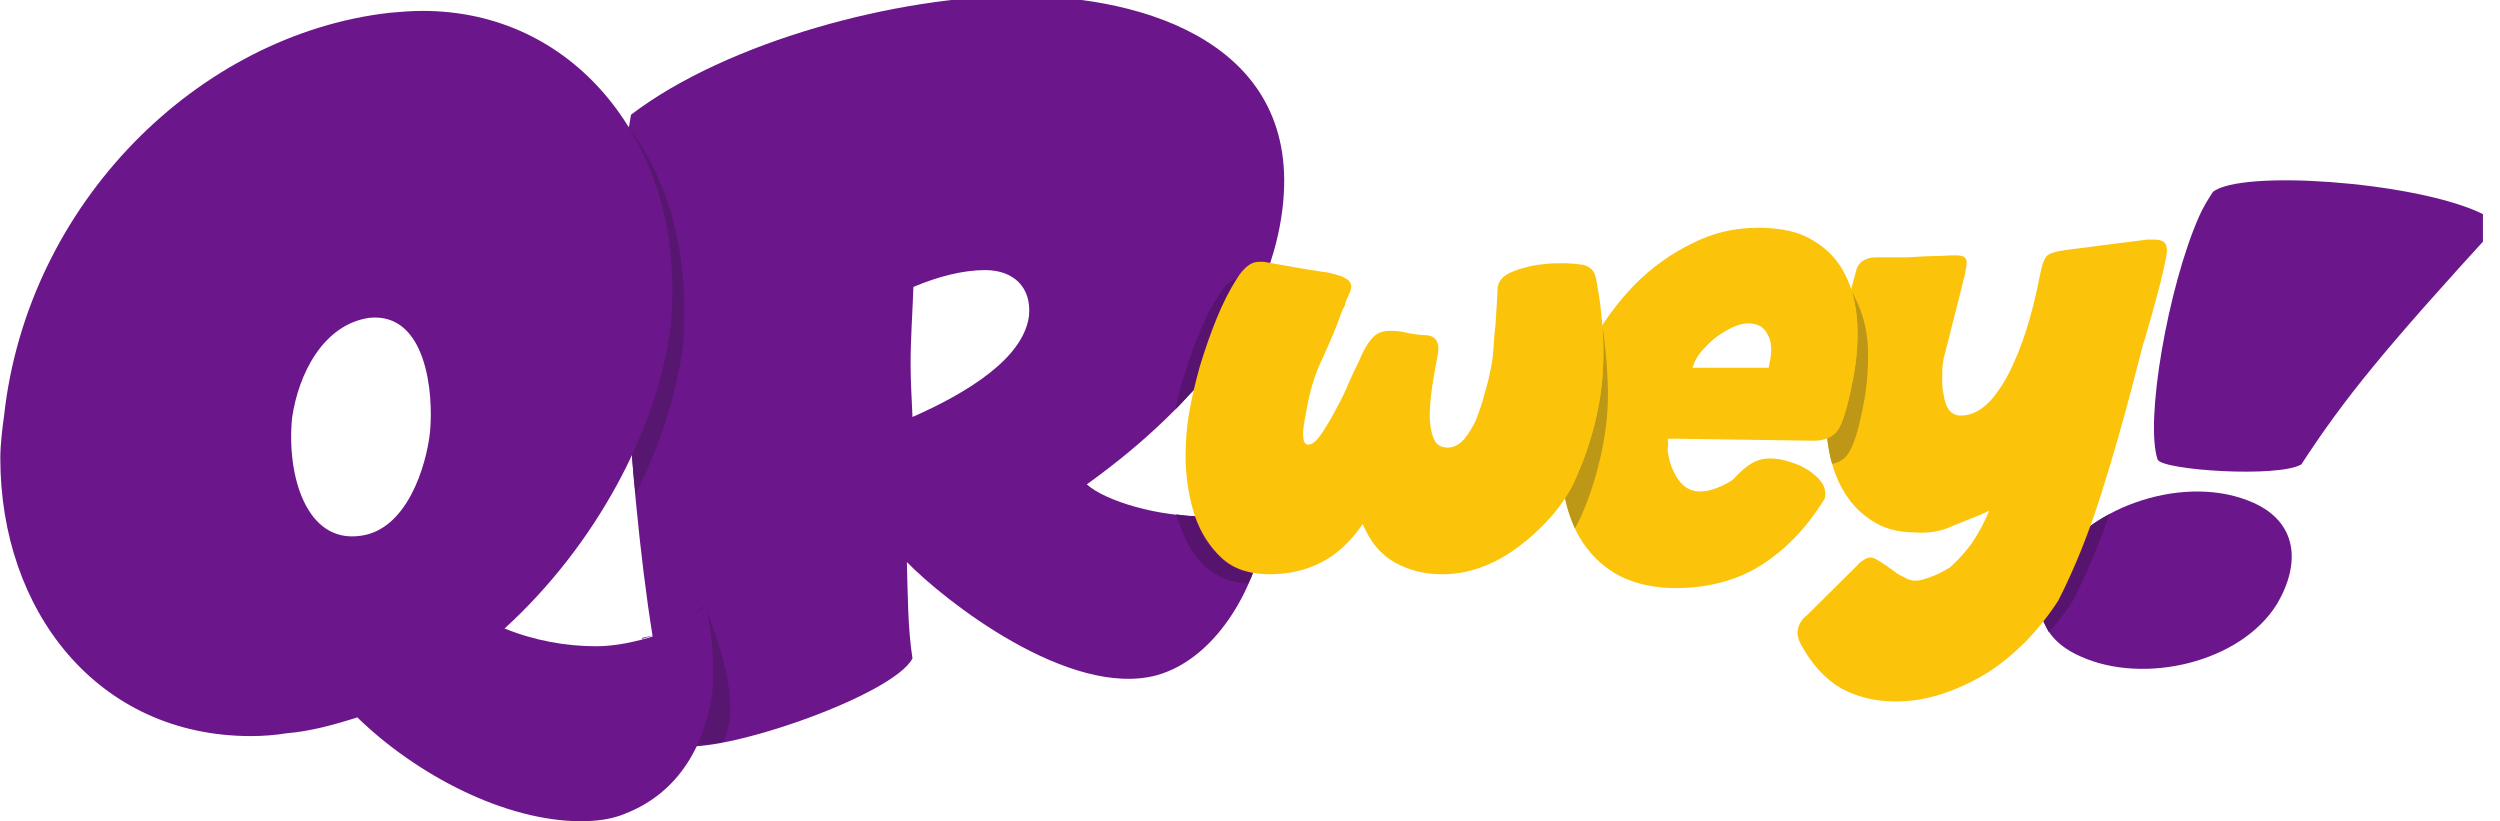
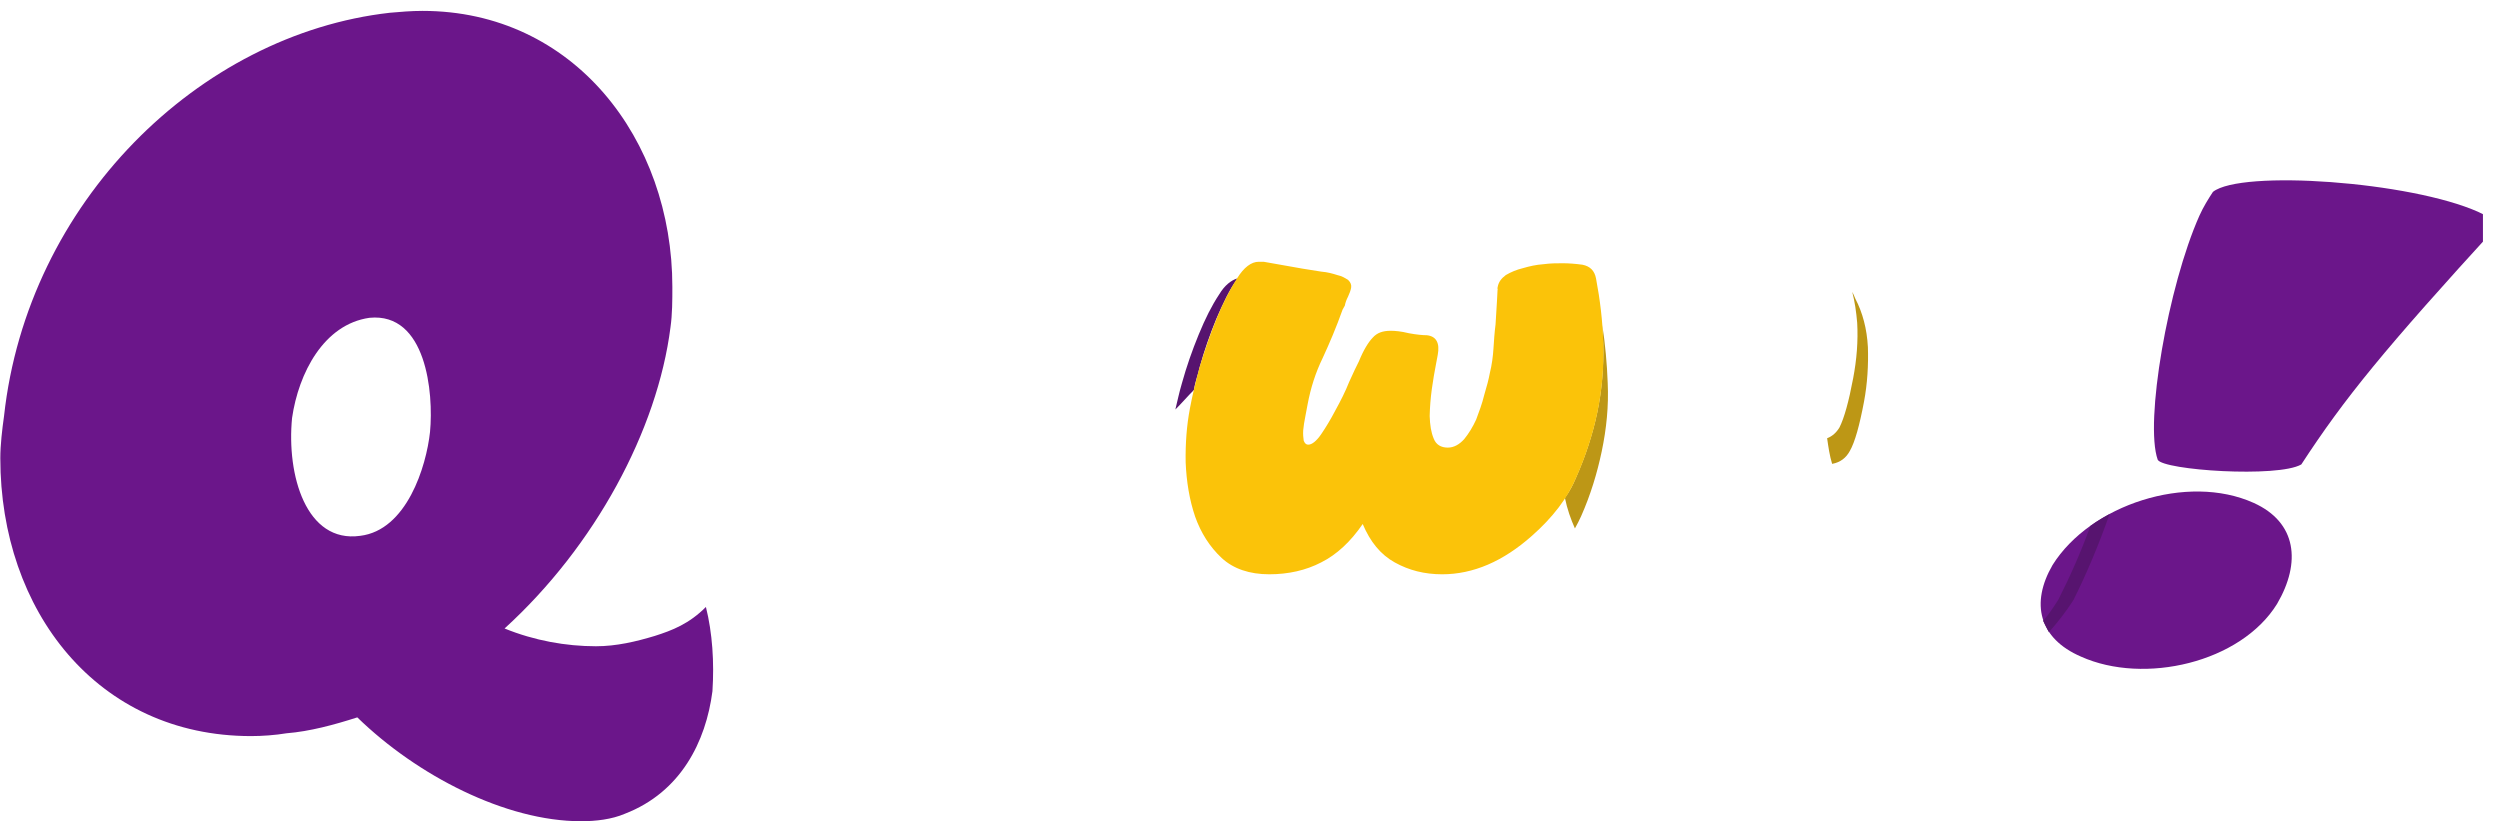
<svg xmlns="http://www.w3.org/2000/svg" width="140" height="46" viewBox="0 0 140 46" fill="none">
  <g clip-path="url(#clip0_309_165)">
-     <path d="M70.621 28.068C69.942 28.645 68.846 28.906 67.489 28.906C64.931 28.959 61.904 28.068 60.86 27.125C67.645 22.251 71.195 16.959 71.821 11.666C72.917 2.549 64.253 -0.229 57.049 -0.229C50.368 -0.229 40.763 2.287 35.335 6.426C35.022 8.103 34.865 10.671 34.865 13.71C34.865 23.509 36.327 38.182 38.049 41.745C40.346 42.269 50.003 38.968 51.099 36.871C50.838 35.195 50.837 33.361 50.785 31.474C52.873 33.623 59.868 39.125 64.775 37.815C68.324 36.819 70.464 32.47 70.778 29.64C70.83 29.064 70.777 28.54 70.621 28.068ZM51.151 16.068C52.508 15.492 53.918 15.125 55.17 15.125C56.736 15.125 57.78 16.068 57.623 17.693C57.31 20.103 54.074 22.042 51.099 23.352C51.047 22.252 50.994 21.203 50.994 20.417C50.994 18.898 51.099 17.588 51.151 16.068Z" fill="#6B168A" />
    <path fill-rule="evenodd" clip-rule="evenodd" d="M65.82 22.933C65.925 22.514 66.029 21.99 66.186 21.466C66.447 20.523 66.76 19.632 67.125 18.741C67.491 17.85 67.856 17.116 68.274 16.487C68.587 15.963 68.952 15.702 69.266 15.597V15.649C68.848 16.226 68.483 17.011 68.117 17.85C67.752 18.741 67.439 19.632 67.177 20.575C67.073 21.046 66.917 21.413 66.865 21.832C66.499 22.199 66.186 22.567 65.82 22.933Z" fill="#57136F" />
-     <path fill-rule="evenodd" clip-rule="evenodd" d="M70.152 32.103C70.1 32.313 69.995 32.47 69.89 32.68C68.951 32.627 68.168 32.313 67.542 31.789C66.863 31.16 66.393 30.374 66.08 29.431C65.976 29.221 65.923 29.012 65.871 28.802C66.237 28.854 66.55 28.906 66.863 28.906L66.915 28.959C67.229 29.902 67.698 30.636 68.376 31.265C68.846 31.684 69.421 31.998 70.152 32.103Z" fill="#57146F" />
-     <path fill-rule="evenodd" clip-rule="evenodd" d="M35.176 7.114V7.062C37.212 9.786 38.307 13.35 38.307 17.07C38.307 17.857 38.307 18.59 38.255 19.323C37.89 22.048 37.003 24.878 35.594 27.656C35.489 26.87 35.437 26.136 35.385 25.35C36.481 22.992 37.212 20.581 37.525 18.276C37.577 17.542 37.577 16.756 37.577 16.022C37.577 12.721 36.742 9.629 35.176 7.114ZM35.959 35.778C35.959 35.778 35.959 35.778 35.959 35.725C36.168 35.673 36.429 35.621 36.638 35.568C37.629 35.254 38.569 34.834 39.456 33.891C40.135 35.62 41.596 39.393 40.5 41.542C39.926 41.646 39.404 41.699 38.986 41.699C39.404 40.756 39.717 39.708 39.822 38.66C39.978 37.035 39.822 35.358 39.456 33.944C38.517 34.887 37.577 35.254 36.638 35.568C36.429 35.621 36.168 35.725 35.959 35.778Z" fill="#57166F" />
    <path d="M37.548 18.322C37.652 17.588 37.652 16.802 37.652 16.068C37.652 7.789 32.119 0.61 23.663 0.61C23.036 0.61 22.41 0.662 21.836 0.714C11.135 1.92 1.531 11.352 0.226 23.3C0.122 24.033 0.018 24.924 0.018 25.658C0.018 34.199 5.446 41.221 14.059 41.221C14.685 41.221 15.416 41.169 16.042 41.064C17.347 40.959 18.704 40.592 20.009 40.173C23.35 43.422 28.309 45.989 32.537 45.989C33.372 45.989 34.259 45.885 34.99 45.571C38.122 44.365 39.532 41.535 39.897 38.706C40.001 37.081 39.897 35.457 39.531 33.99C38.592 34.933 37.653 35.3 36.661 35.614C35.617 35.928 34.521 36.19 33.372 36.19C31.702 36.19 29.927 35.876 28.256 35.195C33.319 30.584 36.817 24.086 37.548 18.322ZM24.081 24.191C23.872 26.13 22.776 29.693 20.166 30.007C17.139 30.427 16.042 26.601 16.356 23.405C16.721 20.889 18.13 18.164 20.688 17.797C23.872 17.483 24.29 21.99 24.081 24.191Z" fill="#6B168A" />
    <path d="M114.943 31.641C113.704 33.781 114.174 35.75 116.534 36.77C120.068 38.359 125.477 37.113 127.515 33.819C128.879 31.49 128.614 29.245 126.201 28.16C122.497 26.494 117.061 28.26 114.943 31.641ZM123.925 10.745C123.675 11.123 123.379 11.602 123.167 12.079C121.407 16.03 120.091 23.655 120.832 25.746C121.141 26.334 127.556 26.766 128.873 26.009C131.308 22.281 133.474 19.617 139.912 12.579C139.652 12.339 139.308 12.103 138.799 11.874C134.993 10.162 125.502 9.492 123.925 10.745Z" fill="#6B168A" />
    <path fill-rule="evenodd" clip-rule="evenodd" d="M117.063 29.455C117.369 29.225 117.759 28.991 118.134 28.792C117.526 30.522 116.862 32.104 116.111 33.607C115.705 34.242 115.232 34.847 114.739 35.403C114.63 35.19 114.521 34.977 114.412 34.765C114.73 34.417 114.995 34.005 115.26 33.592C115.905 32.328 116.527 30.932 117.063 29.455Z" fill="#57146F" />
-     <path d="M110.855 28.847C110.143 29.123 109.546 29.372 109.009 29.592C108.477 29.786 107.884 29.869 107.206 29.813C106.27 29.813 105.459 29.593 104.777 29.123C104.089 28.682 103.52 28.047 103.115 27.274C102.688 26.473 102.424 25.535 102.319 24.486C102.191 23.409 102.267 22.277 102.5 21.035C102.625 20.373 102.755 19.683 102.939 18.992C103.102 18.275 103.282 17.612 103.461 16.95L103.916 15.266C103.968 14.99 104.092 14.769 104.283 14.631C104.501 14.493 104.737 14.41 105.012 14.41H106.031C106.251 14.41 106.499 14.41 106.801 14.41C107.109 14.383 107.439 14.383 107.775 14.355C108.105 14.355 108.413 14.328 108.743 14.328C109.078 14.3 109.326 14.3 109.546 14.3C109.822 14.3 110.004 14.355 110.088 14.493C110.15 14.604 110.141 14.797 110.094 15.045C110.068 15.183 110.042 15.321 110.016 15.459C109.963 15.597 109.937 15.735 109.906 15.901L108.846 20.069C108.789 20.373 108.754 20.704 108.769 21.063C108.752 21.449 108.767 21.808 108.847 22.112C108.895 22.443 108.981 22.719 109.132 22.94C109.31 23.161 109.51 23.271 109.813 23.271C110.418 23.271 110.971 22.968 111.487 22.415C111.982 21.836 112.414 21.146 112.757 20.345C113.128 19.545 113.426 18.689 113.675 17.806C113.929 16.895 114.102 16.122 114.232 15.431C114.336 14.88 114.458 14.521 114.599 14.355C114.741 14.19 115.119 14.079 115.713 13.996L120.252 13.416H120.582C120.913 13.416 121.122 13.472 121.234 13.61C121.346 13.748 121.382 13.996 121.309 14.383C121.226 14.825 121.105 15.321 120.974 15.873C120.809 16.453 120.678 17.005 120.514 17.585L120.122 18.937C120.117 18.965 120.101 19.048 120.058 19.131C120.01 19.241 119.989 19.352 119.974 19.434L119.372 21.753C118.881 23.63 118.315 25.618 117.64 27.743C116.965 29.869 116.184 31.828 115.268 33.623C114.722 34.478 114.114 35.224 113.428 35.941C112.721 36.632 112.001 37.239 111.192 37.736C110.416 38.205 109.573 38.592 108.723 38.868C107.873 39.144 107.021 39.281 106.168 39.281C105.012 39.281 103.986 39.033 103.088 38.536C102.196 38.012 101.444 37.184 100.831 36.052C100.691 35.776 100.632 35.5 100.674 35.279C100.736 34.948 100.898 34.672 101.22 34.423L104.061 31.608H104.034C104.328 31.359 104.547 31.221 104.74 31.221C104.85 31.221 105.032 31.276 105.226 31.414C105.448 31.552 105.67 31.69 105.886 31.856C106.103 32.022 106.319 32.187 106.574 32.298C106.823 32.436 107.028 32.519 107.248 32.519C107.495 32.519 107.813 32.436 108.142 32.298C108.466 32.187 108.799 32.022 109.144 31.801L109.138 31.828C109.602 31.414 110.048 30.945 110.459 30.365C110.844 29.786 111.146 29.206 111.397 28.599L110.855 28.847Z" fill="#FBC309" />
    <path fill-rule="evenodd" clip-rule="evenodd" d="M103.725 16.343C103.786 16.453 103.843 16.591 103.9 16.729C104.305 17.502 104.547 18.413 104.602 19.434C104.636 20.428 104.576 21.477 104.384 22.498C104.134 23.823 103.875 24.762 103.588 25.259C103.378 25.645 103.056 25.894 102.599 25.977C102.462 25.535 102.39 25.038 102.319 24.541C102.615 24.431 102.849 24.21 103.012 23.934C103.276 23.409 103.53 22.498 103.779 21.174C103.977 20.125 104.059 19.103 104.003 18.082C103.952 17.474 103.869 16.895 103.725 16.343Z" fill="#BD9715" />
-     <path d="M93.401 24.569L93.396 24.596C93.42 24.762 93.421 24.9 93.401 25.011L93.387 25.231C93.465 25.838 93.664 26.39 93.966 26.832C94.29 27.301 94.689 27.522 95.212 27.522C95.652 27.522 96.179 27.357 96.731 27.053L97.043 26.86C97.456 26.418 97.788 26.114 98.095 25.949C98.406 25.756 98.752 25.673 99.137 25.673C99.467 25.673 99.842 25.728 100.229 25.866C100.621 25.976 100.975 26.142 101.269 26.335C101.563 26.529 101.824 26.749 101.997 26.998C102.193 27.274 102.251 27.55 102.199 27.826L102.179 27.936C101.19 29.537 100.025 30.752 98.648 31.636C97.304 32.491 95.68 32.933 93.809 32.933C92.681 32.933 91.677 32.712 90.792 32.298C89.912 31.856 89.206 31.221 88.646 30.393C88.086 29.565 87.728 28.544 87.544 27.329C87.354 26.142 87.426 24.734 87.722 23.161C87.972 21.836 88.436 20.538 89.082 19.296C89.756 18.054 90.569 16.95 91.526 15.956C92.479 14.99 93.56 14.217 94.742 13.638C95.929 13.03 97.164 12.754 98.458 12.754C99.724 12.754 100.755 12.975 101.542 13.472C102.335 13.941 102.93 14.576 103.33 15.377C103.73 16.177 103.949 17.061 104.005 18.082C104.06 19.103 103.978 20.125 103.781 21.174C103.532 22.498 103.278 23.409 103.014 23.934C102.723 24.458 102.208 24.707 101.471 24.679L93.952 24.569H93.401ZM99.047 20.594L99.13 20.152C99.244 19.545 99.195 19.076 98.965 18.689C98.762 18.303 98.414 18.11 97.891 18.11C97.588 18.11 97.297 18.192 96.963 18.358C96.629 18.523 96.318 18.717 96.029 18.937C95.735 19.186 95.495 19.434 95.251 19.71C95.001 20.014 94.866 20.29 94.782 20.594H99.047Z" fill="#FBC309" />
    <path fill-rule="evenodd" clip-rule="evenodd" d="M89.731 18.219C89.891 19.268 89.992 20.345 90.032 21.449C90.091 22.746 89.962 24.016 89.695 25.286C89.439 26.5 89.072 27.715 88.545 28.902C88.449 29.122 88.319 29.371 88.195 29.592C87.963 29.067 87.764 28.515 87.635 27.88C87.896 27.521 88.112 27.108 88.267 26.721C88.794 25.534 89.188 24.32 89.444 23.105C89.711 21.835 89.812 20.565 89.781 19.268C89.766 18.909 89.746 18.578 89.731 18.219Z" fill="#BD9716" />
    <path d="M76.312 29.344C75.63 30.338 74.862 31.056 73.981 31.497C73.128 31.939 72.151 32.16 71.078 32.16C69.978 32.16 69.072 31.856 68.416 31.249C67.738 30.614 67.251 29.841 66.927 28.93C66.608 27.991 66.442 26.97 66.397 25.894C66.379 24.817 66.456 23.823 66.633 22.885C66.752 22.25 66.925 21.477 67.184 20.539C67.471 19.6 67.774 18.717 68.133 17.834C68.492 16.95 68.879 16.205 69.269 15.597C69.663 14.963 70.078 14.659 70.49 14.659H70.765L72.949 15.045C73.296 15.101 73.643 15.156 73.99 15.211C74.343 15.239 74.63 15.322 74.889 15.404C75.154 15.46 75.326 15.57 75.498 15.68C75.637 15.818 75.693 15.956 75.662 16.122C75.636 16.26 75.578 16.425 75.487 16.619C75.4 16.784 75.341 16.95 75.31 17.116L75.186 17.336C74.834 18.33 74.443 19.241 74.073 20.042C73.669 20.87 73.398 21.726 73.227 22.637L73.092 23.354C73.045 23.603 72.999 23.851 72.979 24.099C72.965 24.32 72.984 24.514 73.008 24.679C73.064 24.817 73.132 24.9 73.269 24.9C73.462 24.9 73.718 24.707 73.983 24.32C74.248 23.934 74.529 23.465 74.788 22.968C75.079 22.443 75.343 21.919 75.551 21.394C75.787 20.87 75.97 20.483 76.099 20.235C76.356 19.6 76.632 19.158 76.871 18.91C77.115 18.634 77.439 18.524 77.879 18.524C78.127 18.524 78.452 18.551 78.899 18.661C79.351 18.744 79.676 18.772 79.896 18.772C80.436 18.827 80.638 19.214 80.513 19.876L80.404 20.456C80.337 20.814 80.254 21.256 80.183 21.781C80.112 22.305 80.073 22.802 80.062 23.299C80.079 23.796 80.138 24.21 80.291 24.569C80.421 24.9 80.693 25.066 81.078 25.066C81.408 25.066 81.714 24.9 81.991 24.596C82.241 24.293 82.479 23.906 82.667 23.492C82.832 23.05 82.998 22.609 83.119 22.112C83.262 21.643 83.368 21.229 83.43 20.897C83.546 20.428 83.606 19.959 83.634 19.517C83.662 19.076 83.691 18.634 83.751 18.165L83.83 16.867L83.862 16.26C83.872 16.205 83.877 16.177 83.855 16.149C83.855 16.149 83.86 16.122 83.871 16.067C83.923 15.791 84.069 15.598 84.325 15.404C84.604 15.239 84.933 15.101 85.278 15.018C85.657 14.907 86.03 14.824 86.42 14.797C86.843 14.742 87.173 14.742 87.504 14.742C87.834 14.742 88.213 14.769 88.616 14.824C89.04 14.907 89.296 15.156 89.378 15.597C89.6 16.757 89.752 17.999 89.788 19.269C89.82 20.566 89.718 21.836 89.452 23.106C89.196 24.32 88.802 25.535 88.277 26.722C87.778 27.909 86.943 28.985 85.788 30.006C84.17 31.442 82.495 32.16 80.762 32.16C79.772 32.16 78.905 31.939 78.108 31.497C77.311 31.056 76.73 30.338 76.312 29.344Z" fill="#FBC309" />
  </g>
  <defs>
    <clipPath id="clip0_309_165">
      <rect width="139.045" height="46" fill="white" />
    </clipPath>
  </defs>
</svg>